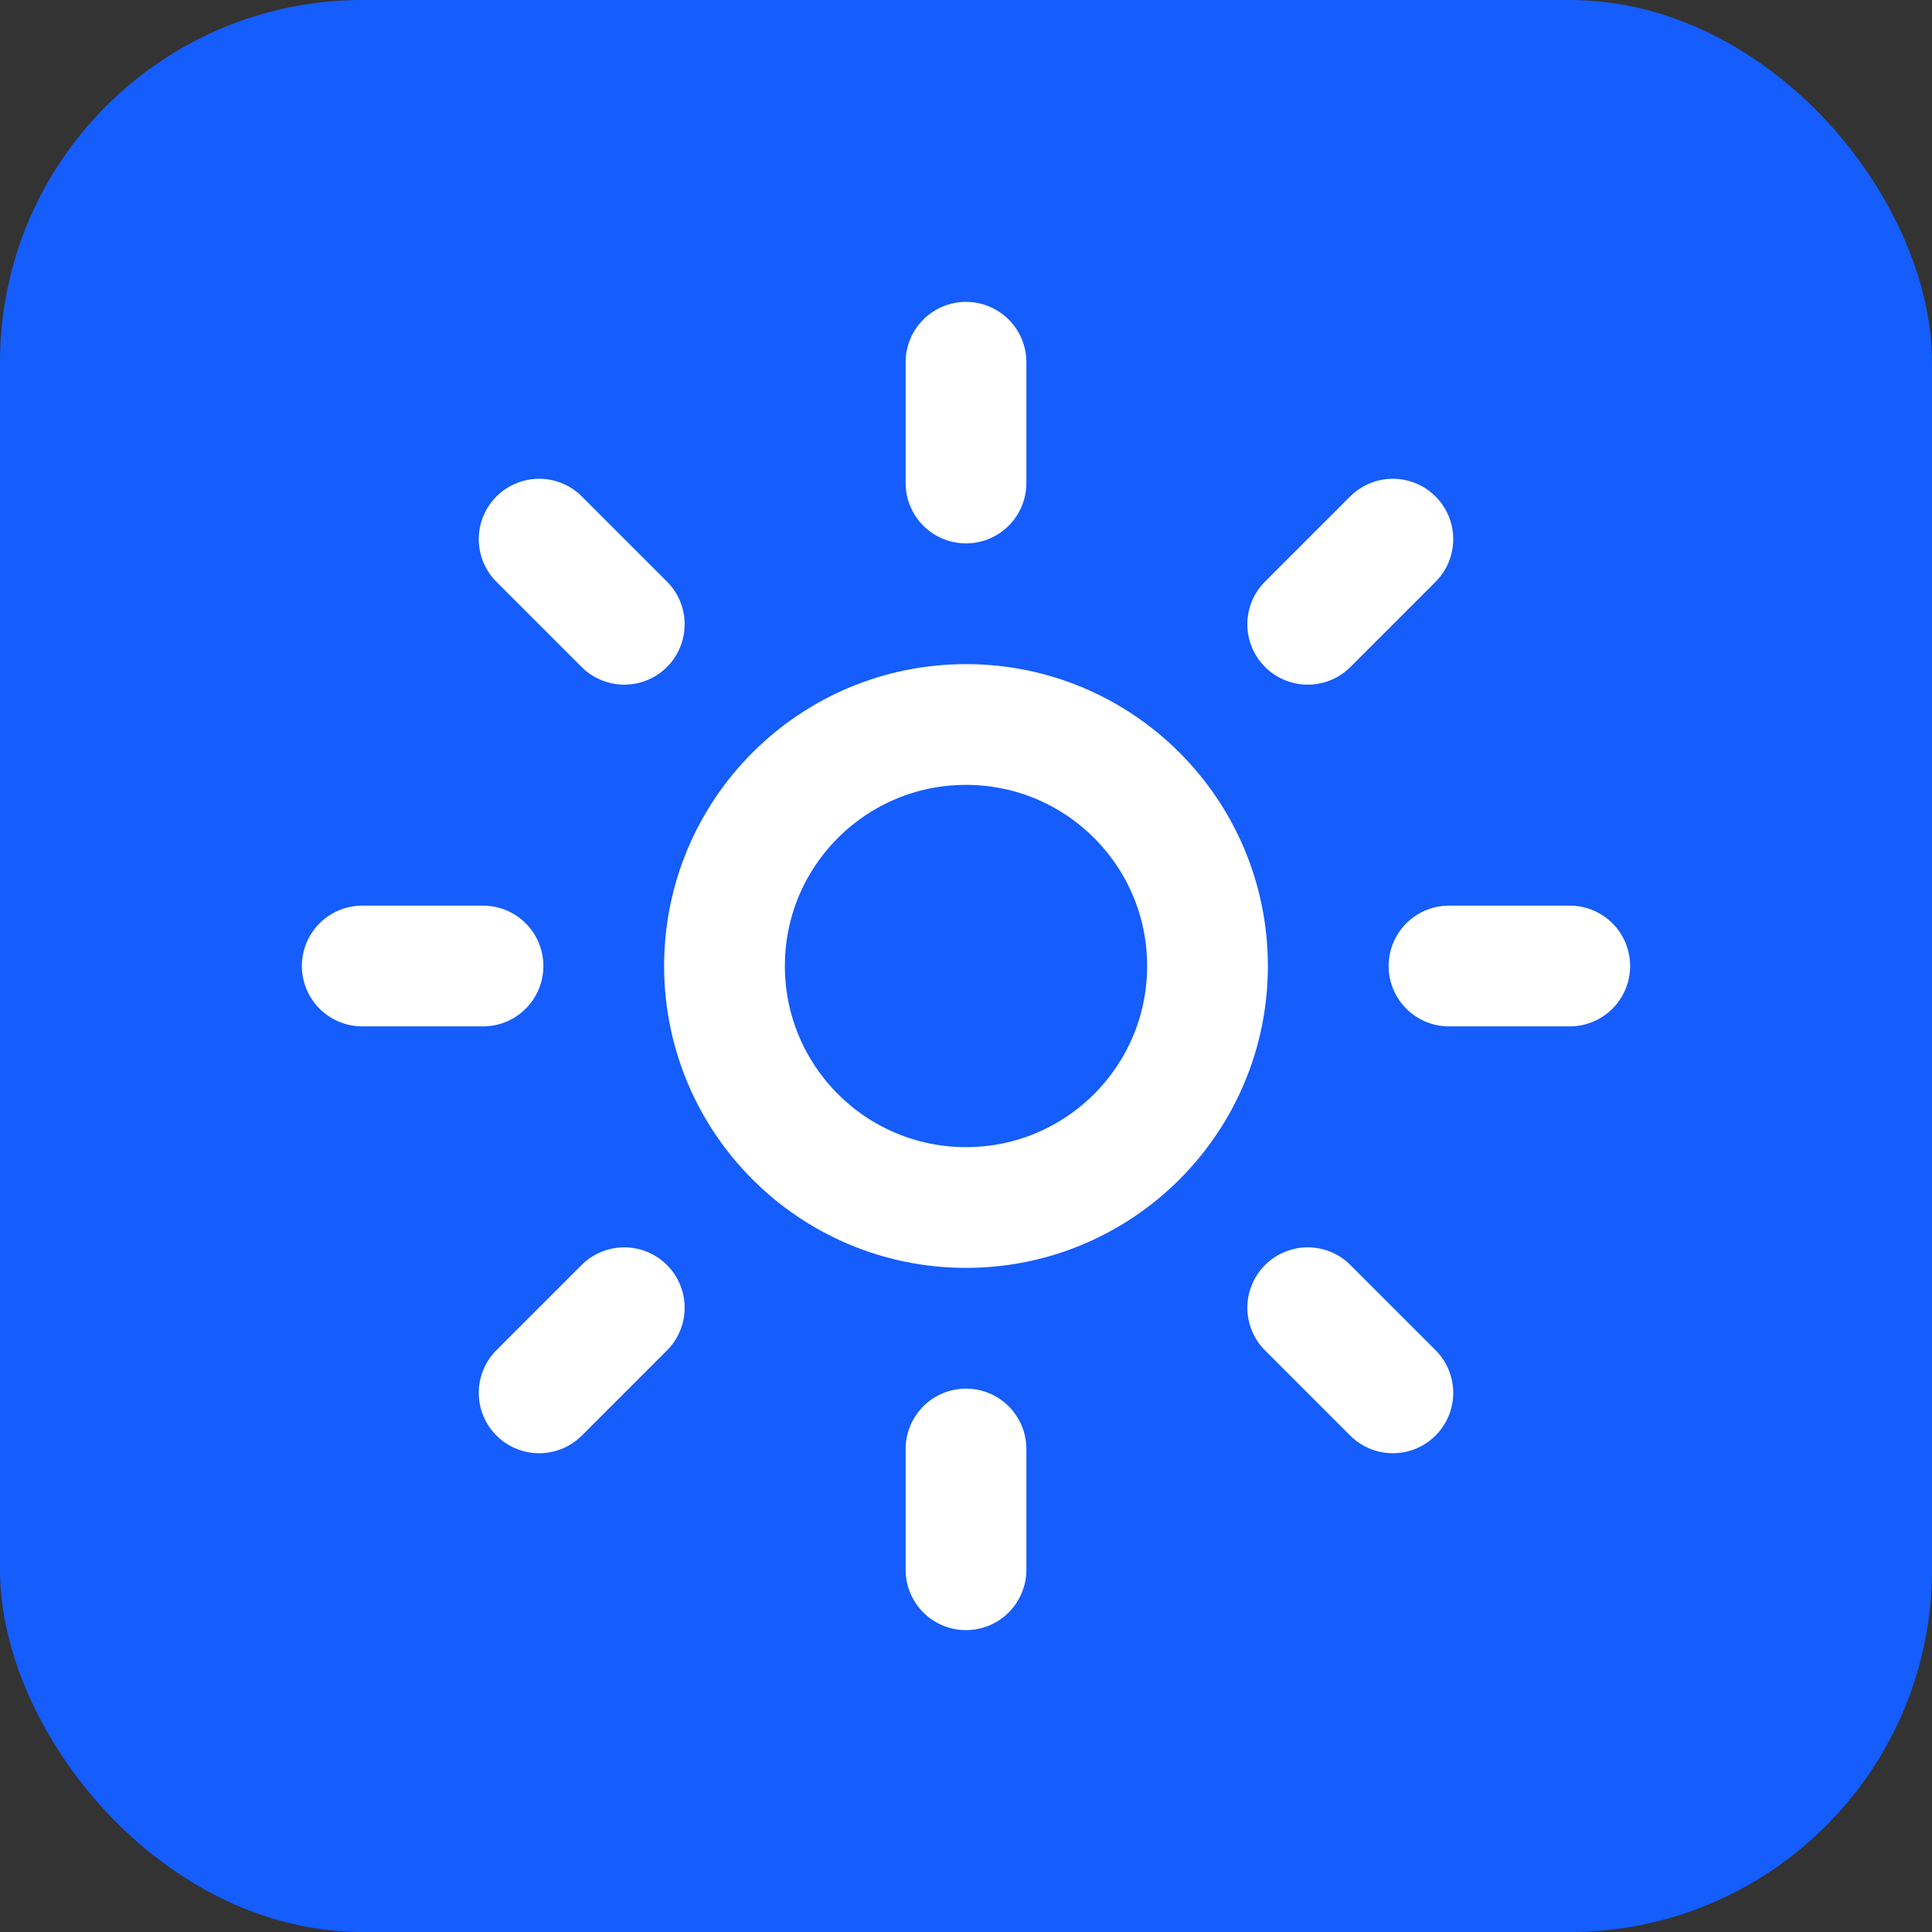
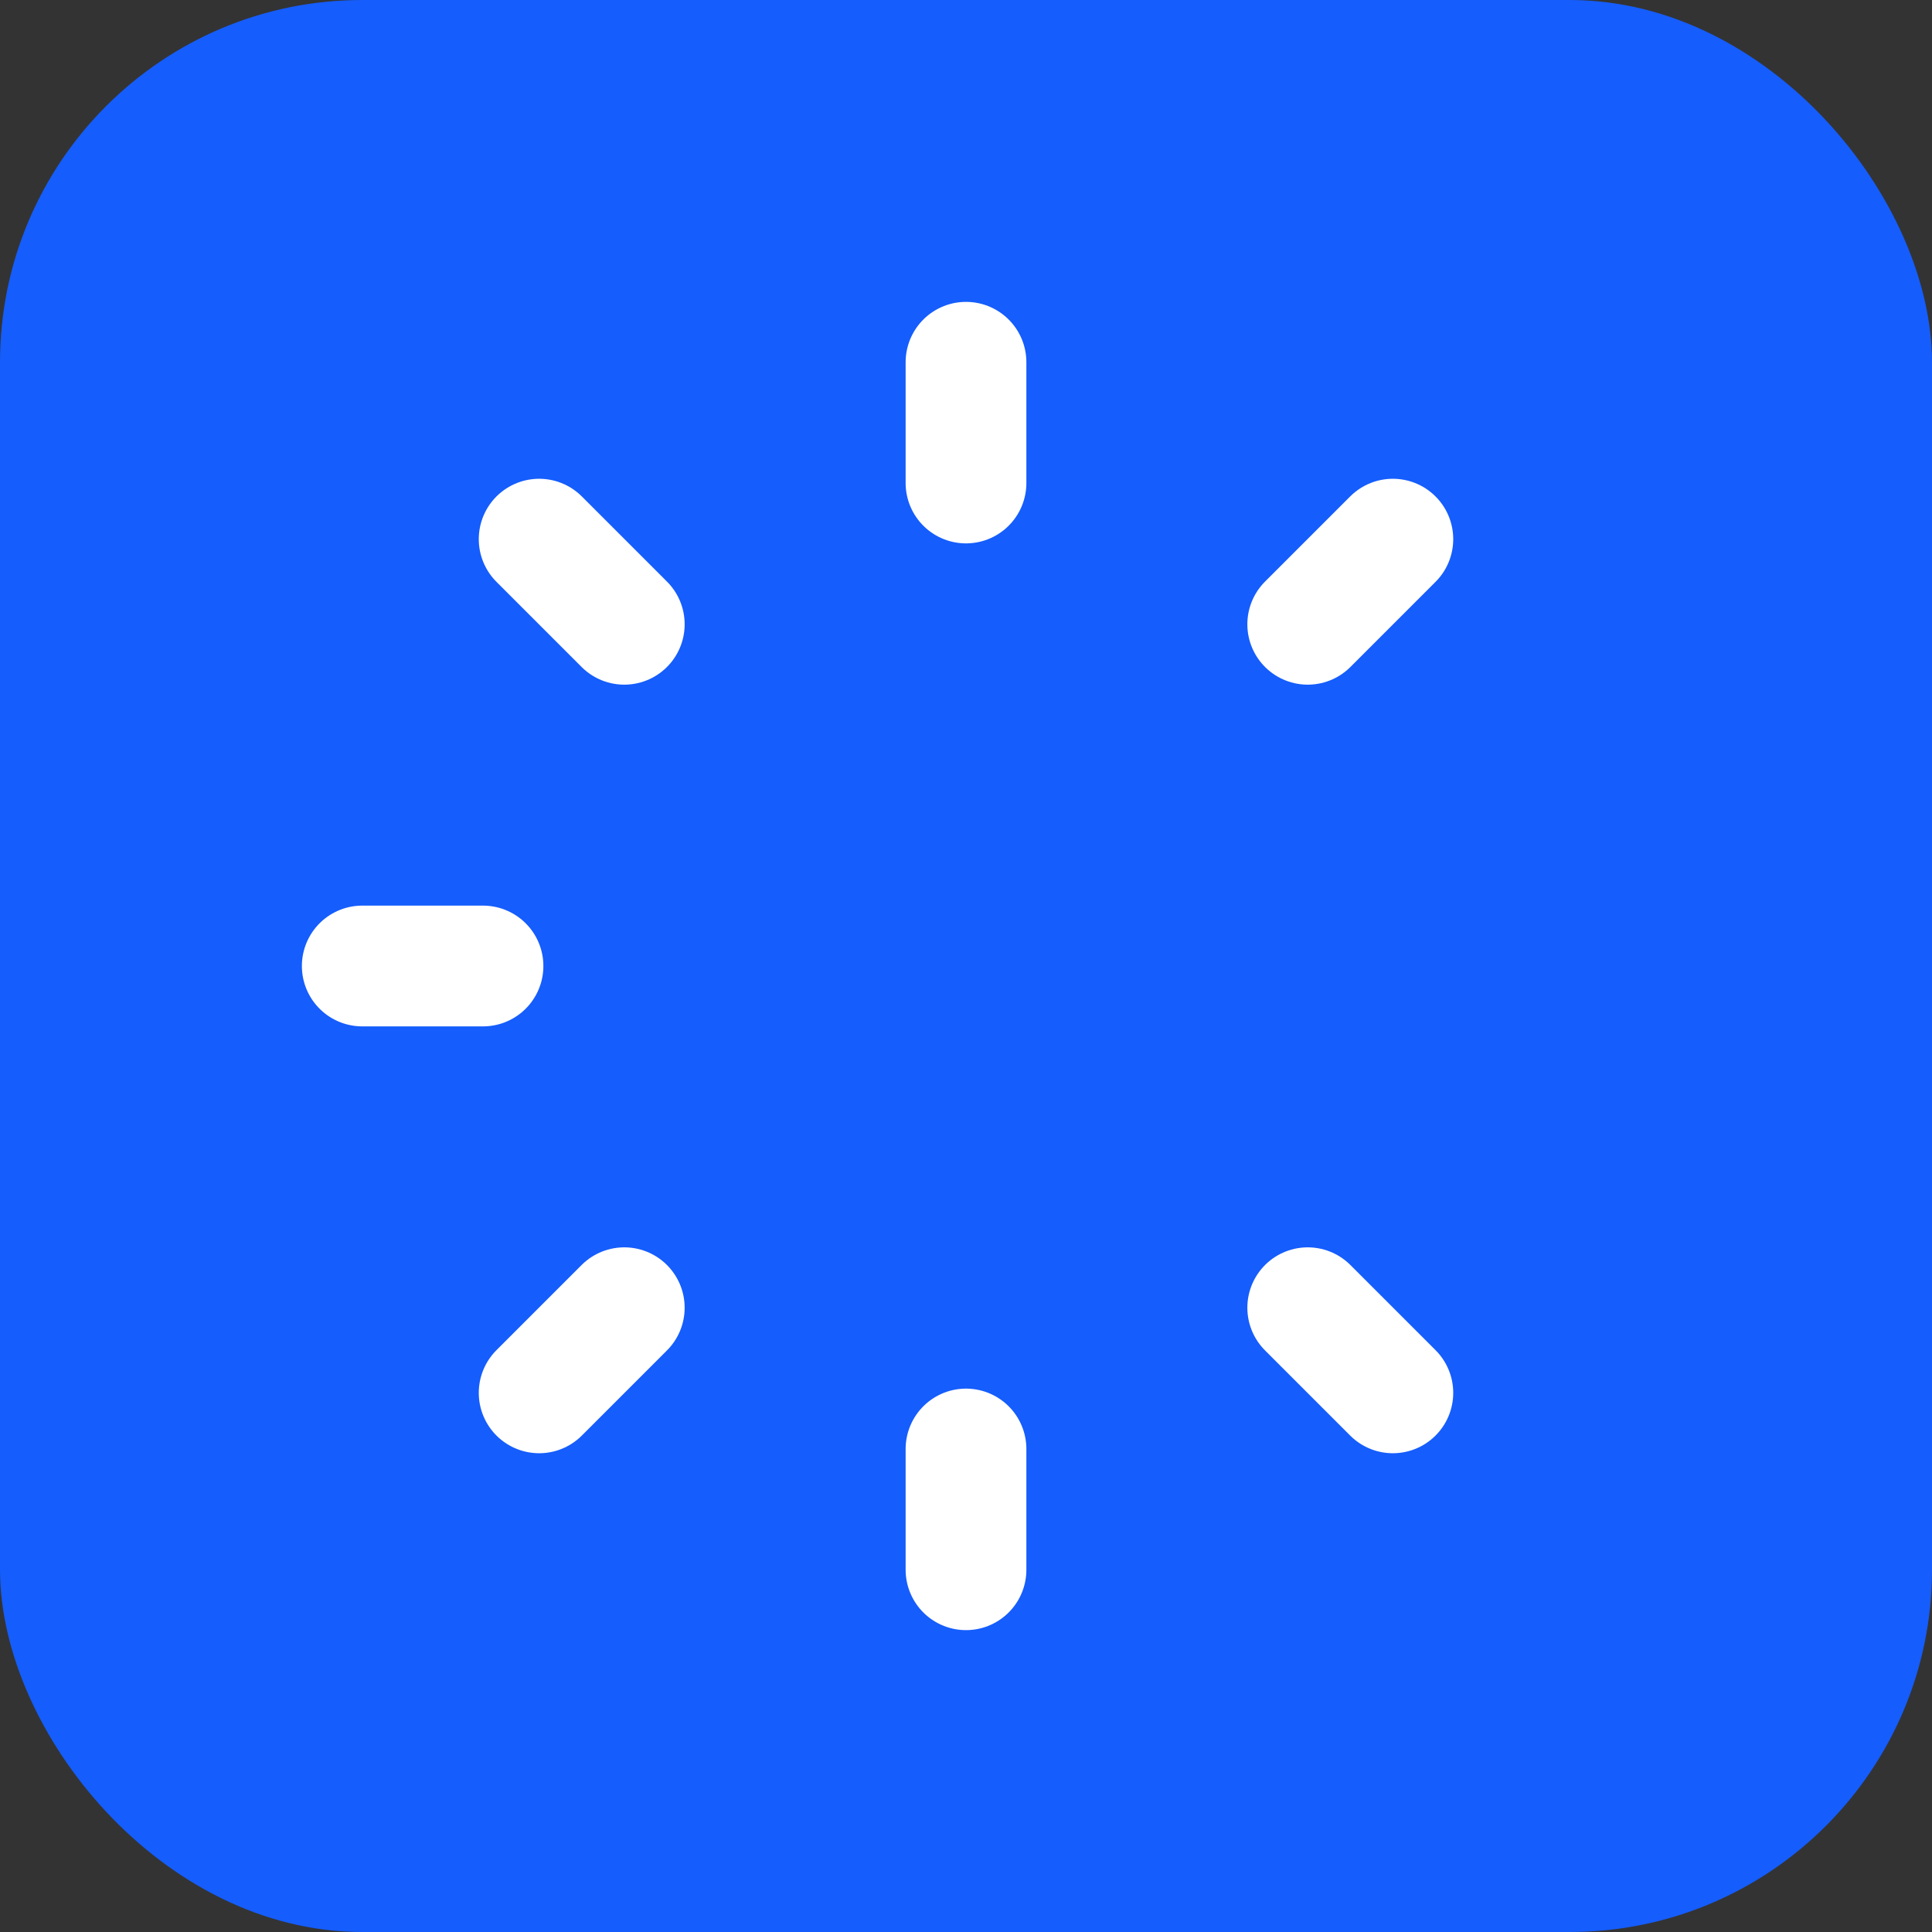
<svg xmlns="http://www.w3.org/2000/svg" width="32" height="32" viewBox="0 0 32 32">
  <rect x="0" y="0" width="32" height="32" fill="#333333" stroke="none" />
  <rect width="32" height="32" rx="6" fill="#155dfc" />
  <g transform="translate(4, 4)">
-     <circle cx="12" cy="12" r="4" fill="none" stroke="white" stroke-width="2" />
    <path d="M12 2v2" stroke="white" stroke-width="2" stroke-linecap="round" />
    <path d="M12 20v2" stroke="white" stroke-width="2" stroke-linecap="round" />
    <path d="m4.93 4.93 1.41 1.41" stroke="white" stroke-width="2" stroke-linecap="round" />
    <path d="m17.66 17.66 1.41 1.41" stroke="white" stroke-width="2" stroke-linecap="round" />
    <path d="M2 12h2" stroke="white" stroke-width="2" stroke-linecap="round" />
-     <path d="M20 12h2" stroke="white" stroke-width="2" stroke-linecap="round" />
    <path d="m6.34 17.66-1.41 1.41" stroke="white" stroke-width="2" stroke-linecap="round" />
    <path d="m19.07 4.93-1.41 1.41" stroke="white" stroke-width="2" stroke-linecap="round" />
  </g>
</svg>